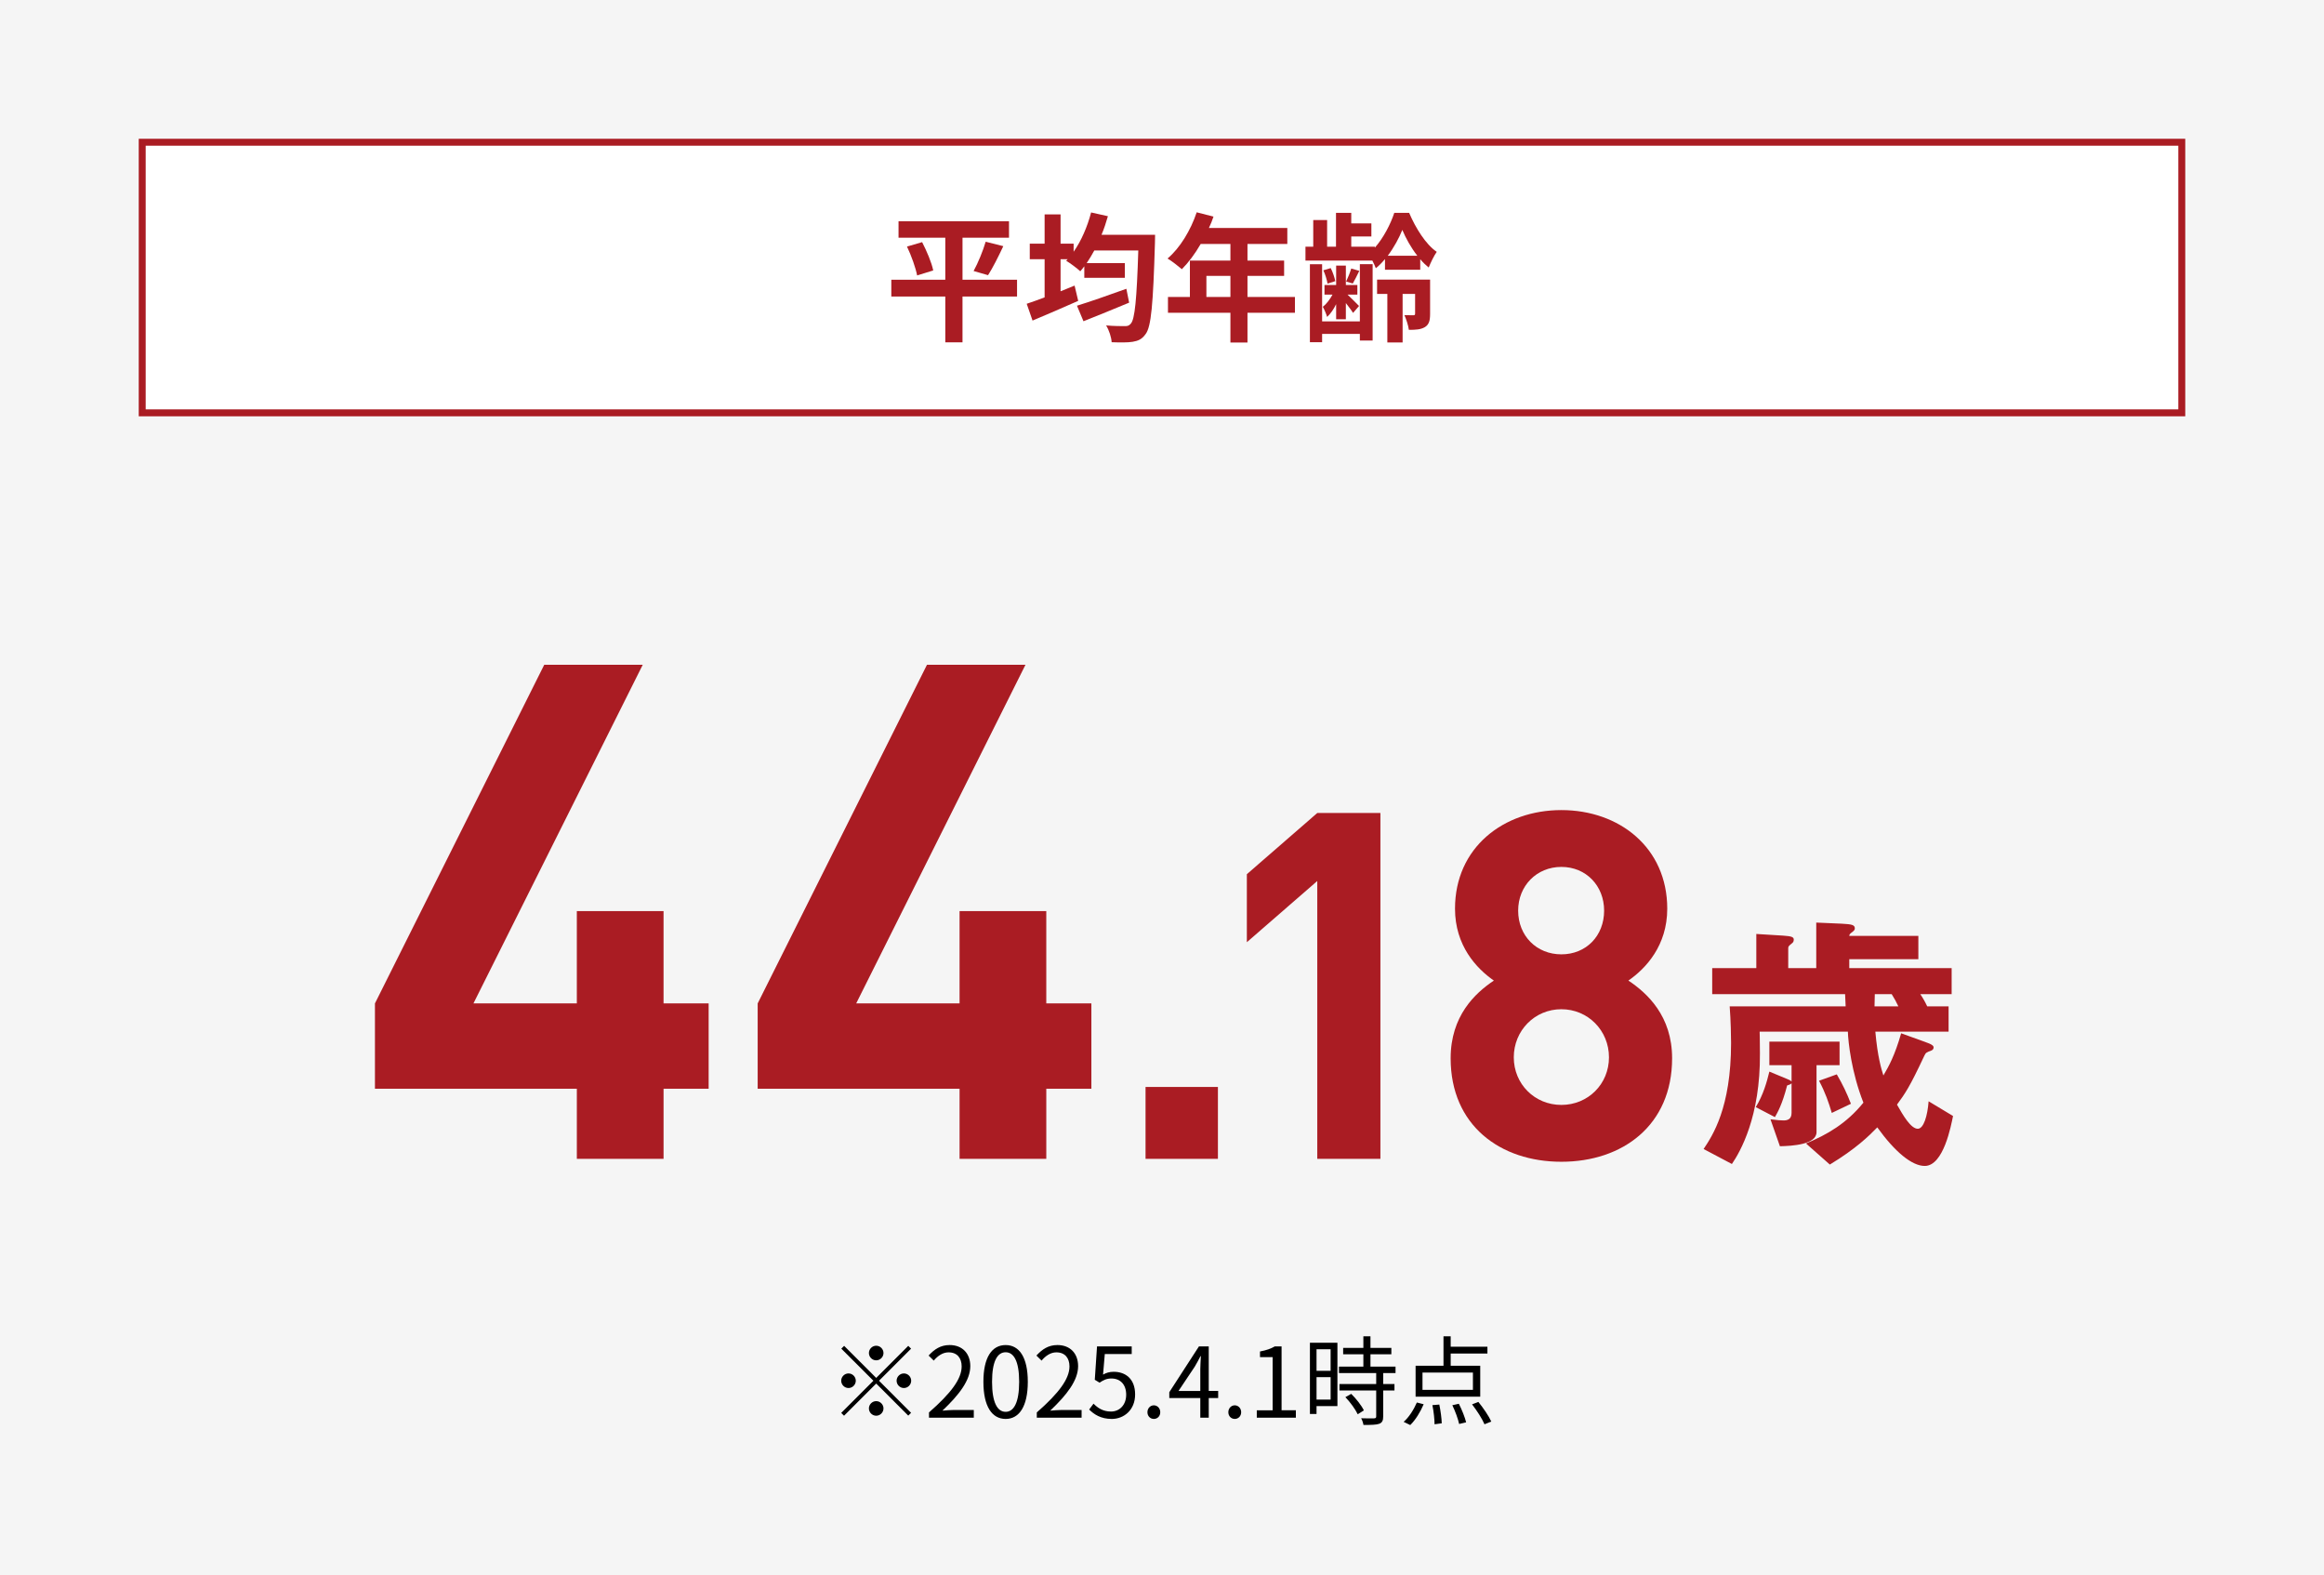
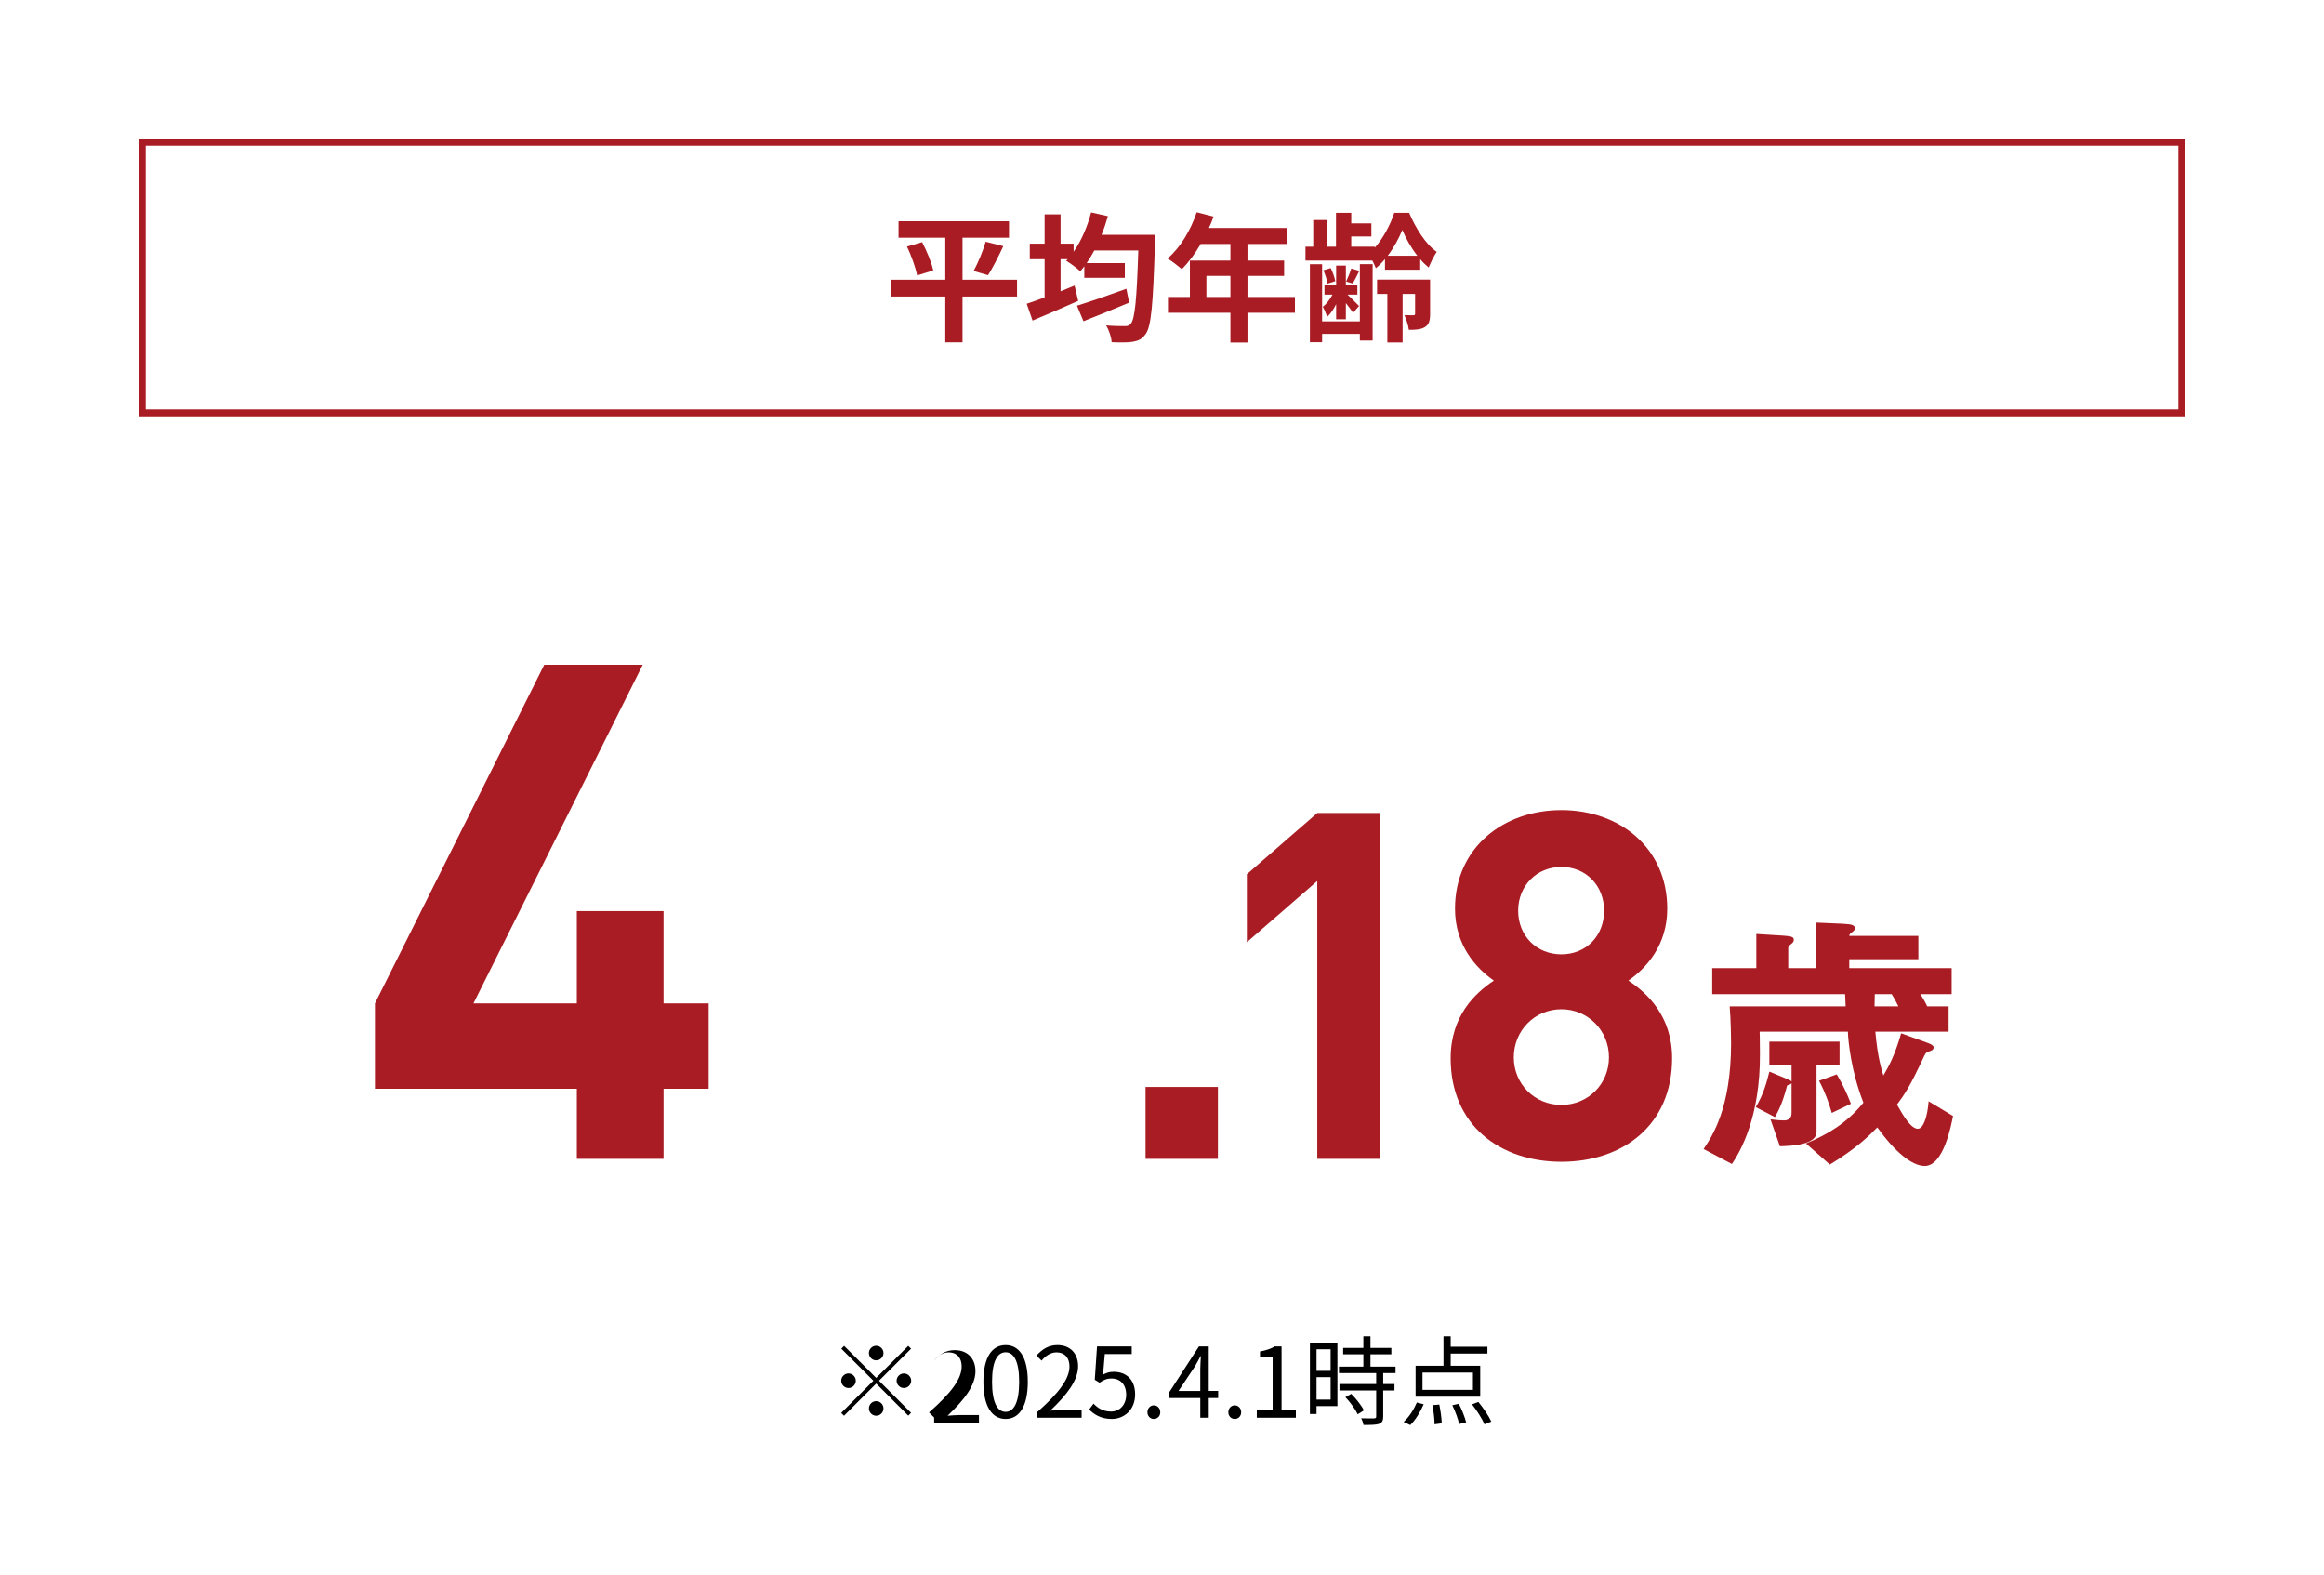
<svg xmlns="http://www.w3.org/2000/svg" id="Layer_2" data-name="Layer 2" viewBox="0 0 335 227">
  <g id="_レイヤー_1" data-name="レイヤー 1">
    <g>
-       <rect width="335" height="227" style="fill: #f5f5f5;" />
      <g>
        <rect x="20.5" y="20.5" width="294" height="39" style="fill: #fff;" />
        <path d="M314,21v38H21V21h293M315,20H20v40h295V20h0Z" style="fill: #aa1c23;" />
      </g>
      <g>
        <path d="M146.604,42.739h-7.861v6.602h-2.48v-6.602h-7.781v-2.421h7.781v-6.061h-6.741v-2.361h15.923v2.361h-6.701v6.061h7.861v2.421ZM132.922,34.897c.659,1.28,1.379,2.96,1.6,4.081l-2.32.72c-.2-1.06-.82-2.82-1.461-4.161l2.182-.64ZM140.343,39.059c.64-1.161,1.36-2.921,1.74-4.221l2.54.64c-.72,1.54-1.539,3.161-2.199,4.181l-2.081-.6Z" style="fill: #aa1c23;" />
        <path d="M166.504,33.837s-.02.82-.02,1.141c-.26,8.902-.541,12.103-1.341,13.163-.54.76-1.06.98-1.88,1.121-.721.12-1.881.1-3.021.06-.039-.7-.359-1.72-.8-2.42,1.161.1,2.221.1,2.741.1.34,0,.58-.06.82-.36.58-.62.859-3.521,1.08-10.542h-6.342c-.359.66-.721,1.26-1.1,1.82h5.5v2.121h-5.841v-1.661c-.2.26-.38.5-.58.721-.44-.42-1.46-1.181-2.04-1.521l.22-.22h-1.021v4.621c.681-.28,1.36-.541,2.021-.82l.521,2.201c-2.24,1-4.682,2.04-6.582,2.84l-.84-2.42c.721-.24,1.621-.56,2.58-.92v-5.501h-2.14v-2.241h2.14v-4.221h2.301v4.221h1.881v1.16c1.1-1.56,1.98-3.601,2.521-5.661l2.421.54c-.261.921-.561,1.821-.921,2.681h7.722ZM162.764,43.619c-2.24.94-4.682,1.92-6.582,2.681l-.939-2.24c1.76-.54,4.521-1.5,7.121-2.44l.4,2Z" style="fill: #aa1c23;" />
        <path d="M186.664,45.08h-6.842v4.281h-2.46v-4.281h-9.002v-2.281h3.161v-5.241h5.841v-2.4h-4.281c-.819,1.42-1.78,2.701-2.72,3.641-.461-.399-1.48-1.2-2.061-1.54,1.8-1.521,3.34-4.081,4.2-6.661l2.421.62c-.18.56-.4,1.1-.66,1.64h11.303v2.3h-5.742v2.4h5.281v2.201h-5.281v3.04h6.842v2.281ZM177.362,42.799v-3.04h-3.461v3.04h3.461Z" style="fill: #aa1c23;" />
        <path d="M199.643,37.338c-.42.5-.86.96-1.32,1.32-.12-.32-.3-.72-.5-1.101h-9.643v-2h1.121v-3.841h2v3.841h1.28v-4.881h2.2v1.52h2.9v1.88h-2.9v1.48h3.4v.14c1.24-1.4,2.281-3.42,2.801-5.021h2.141c.92,2.16,2.4,4.561,3.98,5.621-.42.6-.859,1.521-1.16,2.26-.42-.34-.84-.74-1.22-1.2v1.52h-5.081v-1.54ZM196.021,38.078h1.841v11.002h-1.841v-.96h-5.441v1.2h-1.76v-11.242h1.76v8.242h5.441v-8.242ZM192.602,43.839c-.36.74-.82,1.4-1.301,1.84-.12-.42-.4-1.08-.62-1.46.5-.38,1.021-1.061,1.4-1.761h-1.16v-1.38h1.681v-2.8h1.4v2.8h1.66v1.38h-1.421c.521.5,1.4,1.36,1.661,1.641l-.861,1c-.199-.34-.64-.9-1.039-1.42v2.34h-1.4v-2.18ZM191.361,40.879c-.08-.5-.32-1.32-.601-1.921l1.06-.32c.301.58.561,1.38.66,1.88l-1.119.36ZM195.941,39.038c-.34.7-.66,1.341-.939,1.82l-.961-.28c.26-.54.58-1.34.74-1.88l1.16.34ZM206.145,45.239c0,.94-.141,1.521-.74,1.9-.601.36-1.32.4-2.32.4-.08-.64-.381-1.54-.641-2.12.54.02,1.12.02,1.301.02.18,0,.239-.08.239-.24v-2.84h-1.8v7.001h-2.201v-7.001h-1.48v-2.06h7.643v4.94ZM204.304,36.858c-.921-1.18-1.681-2.561-2.161-3.721-.459,1.141-1.199,2.521-2.1,3.721h4.261Z" style="fill: #aa1c23;" />
      </g>
      <g>
        <path d="M126.303,198.591l4.622-4.622.406.406-4.622,4.622,4.622,4.623-.406.406-4.622-4.623-4.637,4.637-.406-.406,4.637-4.637-4.623-4.622.406-.406,4.623,4.622ZM123.36,198.997c0,.574-.476,1.051-1.05,1.051s-1.051-.477-1.051-1.051.477-1.051,1.051-1.051,1.05.477,1.05,1.051ZM126.303,196.056c-.574,0-1.051-.477-1.051-1.051s.477-1.051,1.051-1.051,1.05.477,1.05,1.051-.476,1.051-1.05,1.051ZM126.303,201.938c.574,0,1.05.477,1.05,1.051s-.476,1.051-1.05,1.051-1.051-.477-1.051-1.051.477-1.051,1.051-1.051ZM129.244,198.997c0-.574.476-1.051,1.051-1.051s1.05.477,1.05,1.051-.476,1.051-1.05,1.051-1.051-.477-1.051-1.051Z" />
-         <path d="M133.914,203.563c3.223-2.815,4.707-4.86,4.707-6.625,0-1.176-.616-2.031-1.891-2.031-.841,0-1.569.518-2.129,1.19l-.743-.729c.841-.91,1.724-1.513,3.026-1.513,1.834,0,2.982,1.205,2.982,3.04,0,2.045-1.61,4.132-4.02,6.416.532-.042,1.162-.098,1.682-.098h2.843v1.107h-6.458v-.757Z" />
+         <path d="M133.914,203.563c3.223-2.815,4.707-4.86,4.707-6.625,0-1.176-.616-2.031-1.891-2.031-.841,0-1.569.518-2.129,1.19c.841-.91,1.724-1.513,3.026-1.513,1.834,0,2.982,1.205,2.982,3.04,0,2.045-1.61,4.132-4.02,6.416.532-.042,1.162-.098,1.682-.098h2.843v1.107h-6.458v-.757Z" />
        <path d="M141.755,199.151c0-3.572,1.247-5.295,3.208-5.295,1.947,0,3.193,1.737,3.193,5.295s-1.246,5.351-3.193,5.351c-1.961,0-3.208-1.779-3.208-5.351ZM146.91,199.151c0-2.998-.785-4.258-1.947-4.258-1.178,0-1.961,1.26-1.961,4.258,0,3.025.783,4.328,1.961,4.328,1.162,0,1.947-1.303,1.947-4.328Z" />
        <path d="M149.455,203.563c3.221-2.815,4.706-4.86,4.706-6.625,0-1.176-.616-2.031-1.892-2.031-.84,0-1.568.518-2.129,1.19l-.742-.729c.841-.91,1.723-1.513,3.025-1.513,1.836,0,2.984,1.205,2.984,3.04,0,2.045-1.611,4.132-4.021,6.416.532-.042,1.163-.098,1.681-.098h2.844v1.107h-6.457v-.757Z" />
        <path d="M157,203.144l.631-.841c.588.589,1.331,1.135,2.521,1.135,1.205,0,2.186-.924,2.186-2.423,0-1.471-.841-2.34-2.129-2.34-.688,0-1.121.21-1.709.603l-.688-.42.322-4.805h5.001v1.092h-3.88l-.252,2.97c.448-.252.91-.406,1.526-.406,1.709,0,3.096,1.008,3.096,3.264s-1.624,3.53-3.362,3.53c-1.596,0-2.576-.672-3.264-1.358Z" />
        <path d="M165.4,203.536c0-.574.421-.995.926-.995s.924.42.924.995-.42.966-.924.966-.926-.392-.926-.966Z" />
        <path d="M175.597,201.49h-1.358v2.83h-1.219v-2.83h-4.469v-.84l4.271-6.598h1.416v6.415h1.358v1.022ZM173.02,200.468v-3.151c0-.504.056-1.331.084-1.863h-.057c-.252.504-.532,1.009-.826,1.513l-2.34,3.502h3.139Z" />
        <path d="M177.062,203.536c0-.574.421-.995.926-.995s.924.42.924.995-.42.966-.924.966-.926-.392-.926-.966Z" />
        <path d="M181.165,203.256h2.284v-7.663h-1.822v-.812c.911-.168,1.569-.406,2.13-.729h.98v9.203h2.06v1.064h-5.632v-1.064Z" />
        <path d="M192.787,202.653h-3.012v1.135h-.952v-10.268h3.964v9.133ZM189.775,194.459v3.109h2.031v-3.109h-2.031ZM191.807,201.715v-3.236h-2.031v3.236h2.031ZM199.385,197.891v1.583h1.625v.924h-1.625v3.754c0,.588-.154.896-.574,1.05-.434.154-1.135.168-2.27.168-.041-.28-.182-.701-.336-.966.869.028,1.639.028,1.863.014.238-.014.309-.07.309-.28v-3.74h-5.295v-.924h5.295v-1.583h-5.365v-.925h3.516v-1.778h-2.914v-.925h2.914v-1.667h1.022v1.667h3.012v.925h-3.012v1.778h3.614v.925h-1.779ZM194.776,200.888c.714.701,1.499,1.695,1.821,2.381l-.883.561c-.322-.687-1.064-1.723-1.779-2.466l.841-.476Z" />
        <path d="M202.333,204.922c.742-.63,1.456-1.751,1.905-2.788l.98.252c-.463,1.093-1.177,2.27-1.934,2.998l-.952-.462ZM213.371,201.294h-9.315v-4.455h4.021v-4.244h1.037v1.499h5.295v.98h-5.295v1.765h4.258v4.455ZM212.32,197.82h-7.27v2.494h7.27v-2.494ZM207.474,202.429c.183.883.337,2.031.351,2.704l-1.037.14c0-.7-.126-1.863-.309-2.759l.995-.084ZM210.289,202.317c.435.84.883,1.975,1.051,2.675l-1.009.238c-.14-.687-.56-1.849-.98-2.703l.938-.21ZM213.105,202.051c.714.883,1.512,2.045,1.862,2.83l-.98.392c-.322-.771-1.093-1.975-1.793-2.871l.911-.351Z" />
      </g>
      <g>
        <path d="M95.651,156.917v10.101h-12.501v-10.101h-29.102v-12.301l24.401-48.803h14.2l-24.401,48.803h14.901v-13.301h12.501v13.301h6.5v12.301h-6.5Z" style="fill: #aa1c23;" />
-         <path d="M150.821,156.917v10.101h-12.501v-10.101h-29.102v-12.301l24.401-48.803h14.2l-24.401,48.803h14.901v-13.301h12.501v13.301h6.5v12.301h-6.5Z" style="fill: #aa1c23;" />
        <path d="M165.129,167.018v-10.361h10.431v10.361h-10.431Z" style="fill: #aa1c23;" />
        <path d="M189.882,167.018v-40.044l-10.151,8.821v-9.801l10.151-8.821h9.101v49.845h-9.101Z" style="fill: #aa1c23;" />
        <path d="M225.07,167.438c-8.821,0-15.962-5.25-15.962-14.912,0-6.09,3.501-9.381,6.23-11.201-2.52-1.75-5.601-5.041-5.601-10.361,0-8.821,7.001-14.211,15.332-14.211s15.262,5.391,15.262,14.211c0,5.32-3.08,8.611-5.601,10.361,2.73,1.82,6.301,5.111,6.301,11.201,0,9.661-7.141,14.912-15.962,14.912ZM225.07,145.455c-3.851,0-6.86,3.081-6.86,6.931s3.01,6.86,6.86,6.86,6.86-3.01,6.86-6.86-3.01-6.931-6.86-6.931ZM225.07,124.943c-3.57,0-6.23,2.73-6.23,6.3,0,3.641,2.66,6.301,6.23,6.301s6.161-2.66,6.161-6.301c0-3.57-2.591-6.3-6.161-6.3Z" style="fill: #aa1c23;" />
        <path d="M277.446,168.04c-1.84,0-4.279-2-6.839-5.559-1.2,1.24-3.08,3.08-6.839,5.359l-3.439-3.04c3.079-1.28,5.839-2.879,8.278-5.879-1.72-4.359-2.199-8.759-2.239-10.238h-12.718c0,.48.04.76.04,3.119.08,9.159-2.84,14.198-4.04,15.958l-4.079-2.16c1.28-1.919,3.96-5.919,3.96-15.277,0-.88-.04-3.24-.2-5.279h16.717c-.04-1-.04-1.04-.08-1.76h-19.156v-3.759h6.358v-4.919l3.88.24c1.319.08,1.52.24,1.52.6,0,.28-.16.44-.28.52-.439.36-.52.44-.52.68v2.879h4.039v-6.559l3.68.16c1.439.08,1.88.16,1.88.68,0,.2-.08.32-.521.64q-.279.2-.279.44h9.958v3.359h-9.958v1.28h14.757v3.759h-4.519c.359.52.68,1.08.999,1.76h3.08v3.64h-10.559c.32,3.639.88,5.439,1.16,6.319.8-1.36,1.64-2.879,2.56-6.079l3.439,1.24c1.04.36,1.239.56,1.239.8,0,.2-.119.36-.319.44-.72.28-.8.28-1.04.8-2.12,4.52-2.72,5.359-3.919,6.999.88,1.56,1.999,3.479,2.999,3.479.84,0,1.399-1.84,1.56-3.959l3.52,2.12c-.28,1.36-1.359,7.199-4.079,7.199ZM261.849,153.522v9.639c0,1.799-3.479,2-5.279,2.04l-1.359-3.879c.88.12,1.6.16,1.88.16.56,0,1.159-.16,1.159-1.08v-4.279c-.119.16-.399.24-.64.32-.72,2.8-1.399,3.919-1.76,4.56l-2.76-1.44c1.08-1.76,1.601-3.639,1.96-5.119l2.6,1.08c.2.08.48.2.6.36v-2.36h-3.199v-3.399h10.118v3.399h-3.319ZM264.049,160.401c-.44-1.479-.92-2.919-1.84-4.639l2.56-.92c.84,1.44,1.439,2.68,2.039,4.239l-2.759,1.32ZM272.687,143.284h-2.439c0,.56-.04,1.2-.04,1.76h3.439c-.319-.68-.52-1.04-.96-1.76Z" style="fill: #aa1c23;" />
      </g>
    </g>
  </g>
</svg>